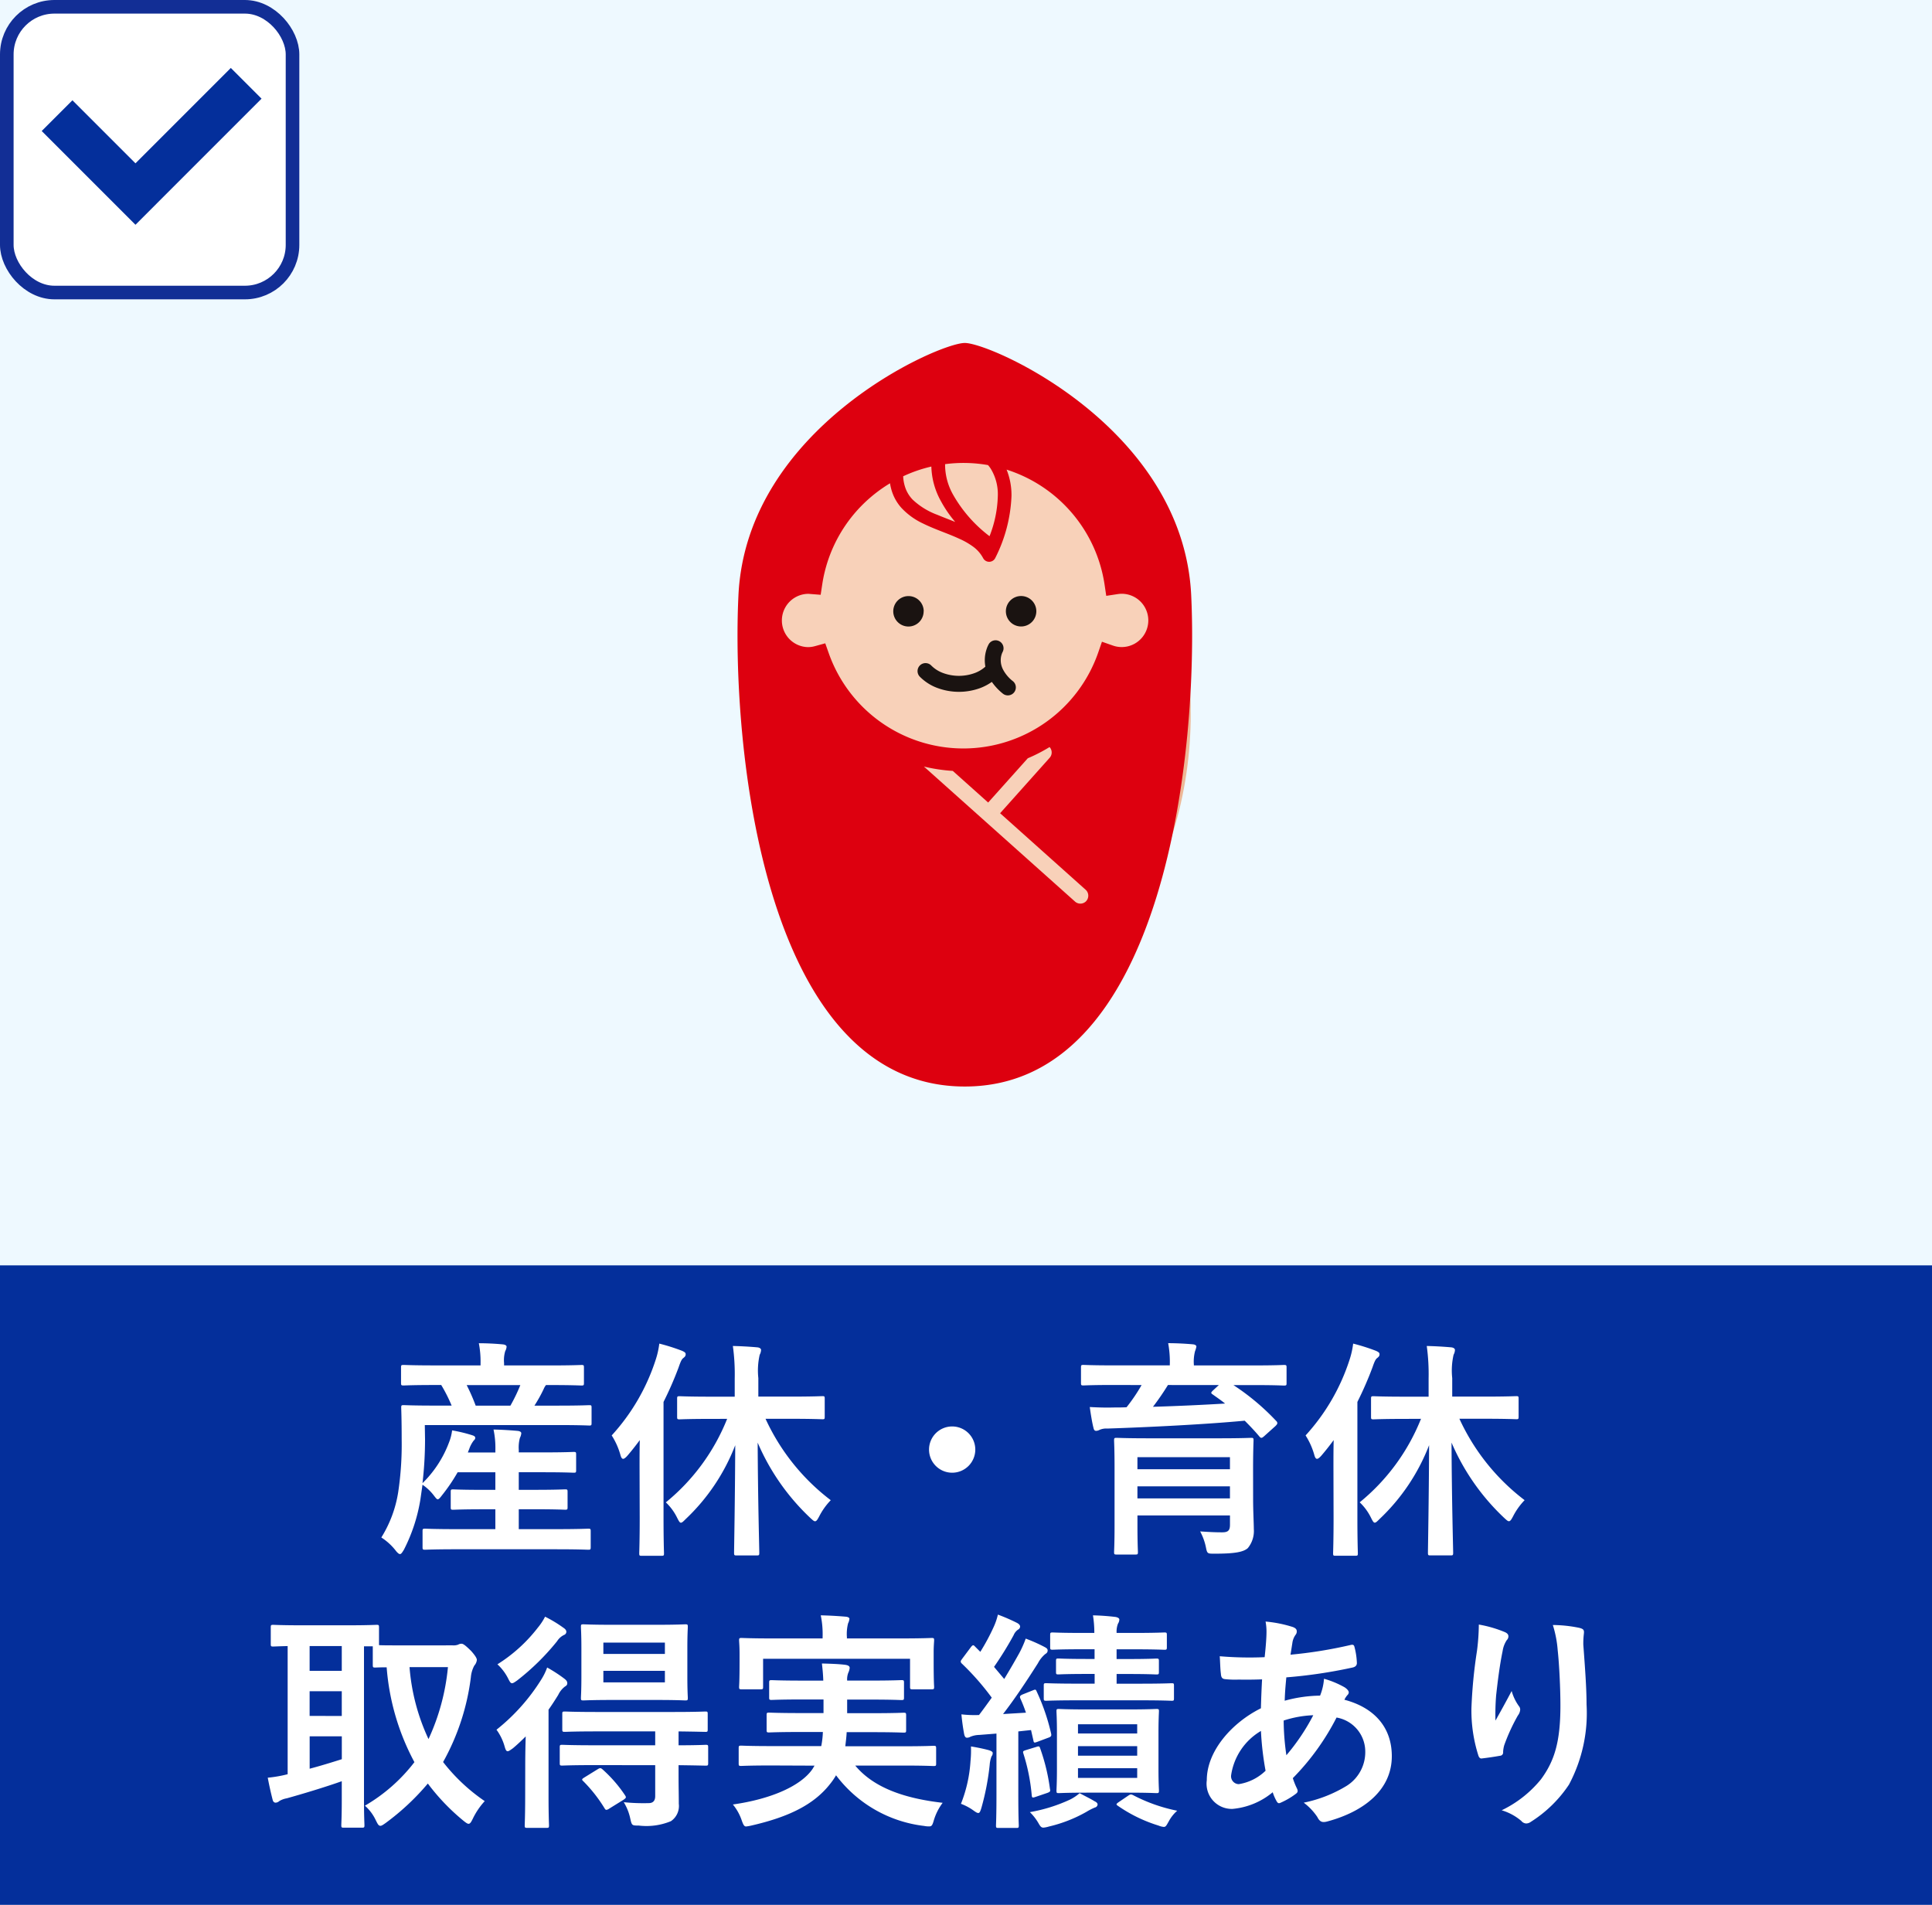
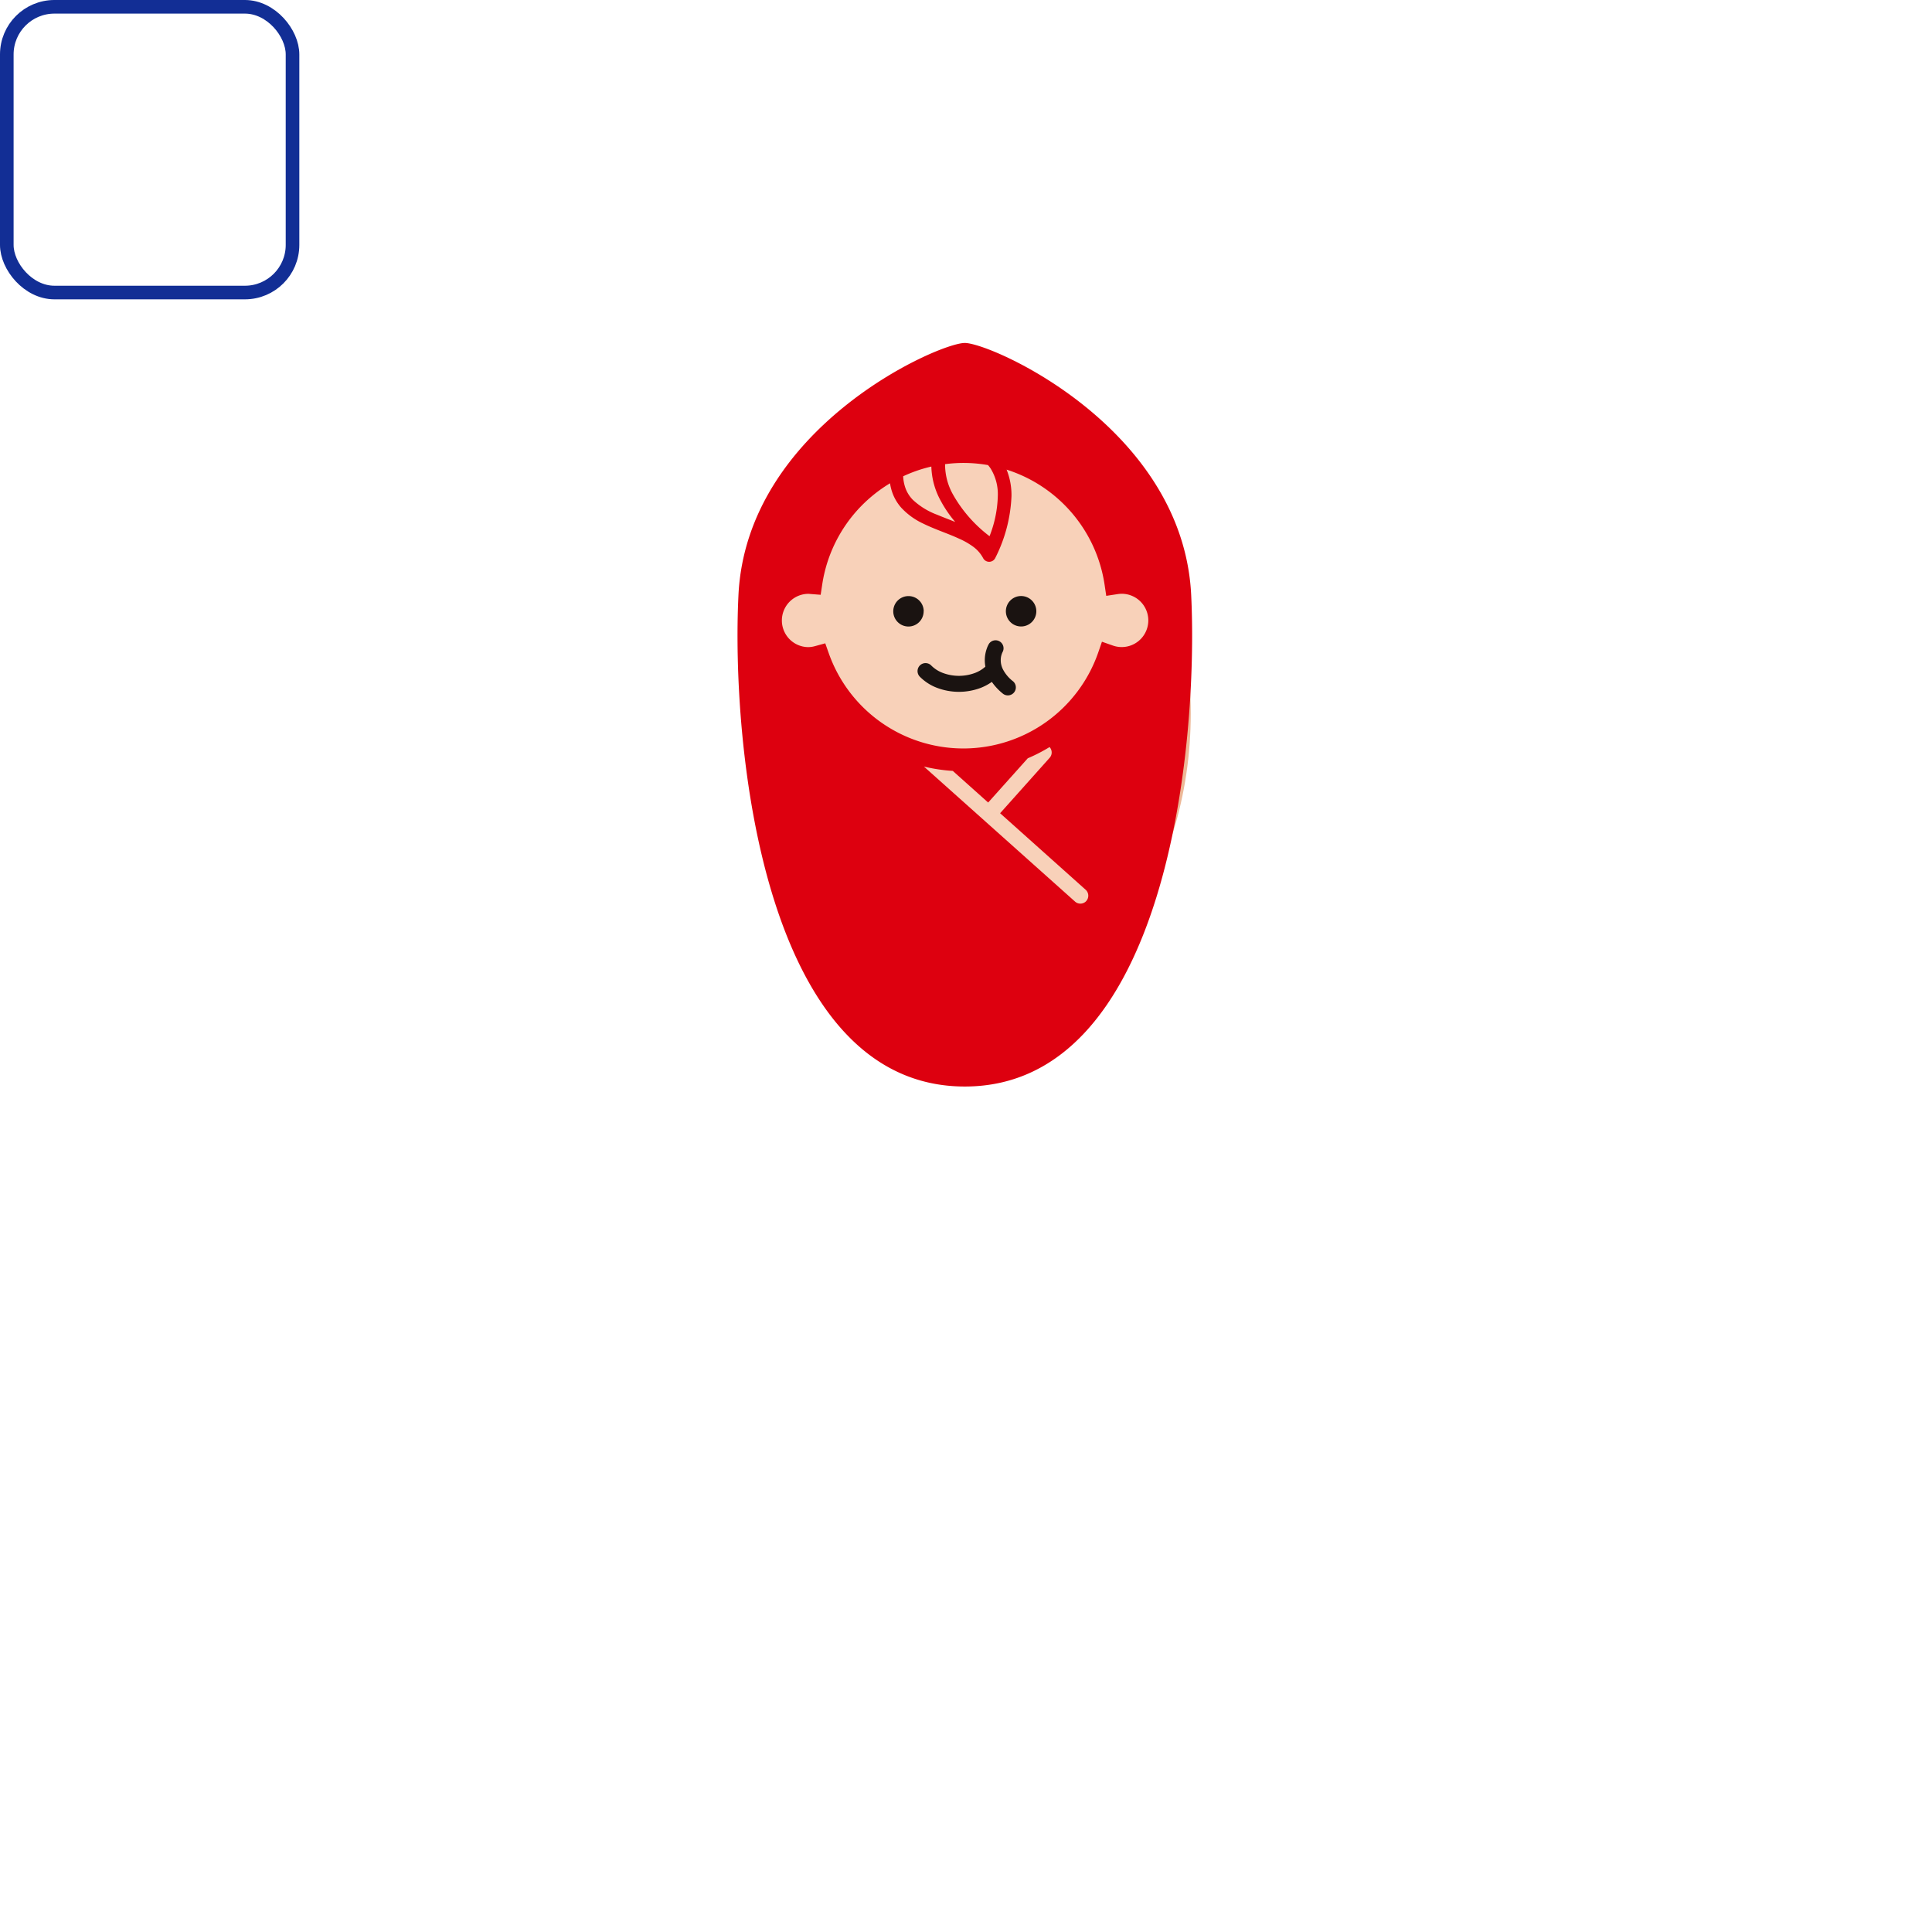
<svg xmlns="http://www.w3.org/2000/svg" width="142" height="140">
  <defs>
    <clipPath id="a">
      <path data-name="長方形 3154" fill="none" d="M0 0h33.435v54.65H0z" />
    </clipPath>
  </defs>
  <g data-name="グループ 6476">
    <g data-name="グループ 6473">
-       <path data-name="長方形 3105" fill="#eef9ff" d="M0 0h142v140H0z" />
      <g data-name="グループ 6470">
-         <path data-name="長方形 3108" fill="#042f9b" d="M0 93h142v47H0z" />
        <path data-name="パス 10566" d="M40.9 113.867c1.649 0 2.227.034 2.329.034.17 0 .187-.017.187-.2v-1.16c0-.17-.017-.187-.187-.187-.1 0-.68.034-2.329.034h-2.771v-1.462h1.207c1.564 0 2.091.034 2.193.034.17 0 .187-.017.187-.187v-1.122c0-.17-.017-.187-.187-.187-.1 0-.629.034-2.193.034h-1.207v-1.292h1.819c1.581 0 2.108.034 2.21.034.17 0 .187-.017.187-.187V106.9c0-.17-.017-.187-.187-.187-.1 0-.629.034-2.21.034h-1.819v-.187a2.687 2.687 0 01.085-.884.868.868 0 00.1-.34c0-.085-.1-.153-.272-.17a26.92 26.92 0 00-1.768-.1 6.6 6.6 0 01.136 1.5v.187h-2.023l.1-.255a2.2 2.2 0 01.323-.612c.068-.068.119-.119.119-.2 0-.068-.017-.136-.221-.2a11.15 11.15 0 00-1.479-.357 3.522 3.522 0 01-.221.871 8.214 8.214 0 01-1.955 3.009 28.075 28.075 0 00.187-3.2l-.017-1.071h9.826c1.6 0 2.159.034 2.261.034.153 0 .17-.017.17-.187v-1.122c0-.17-.017-.187-.17-.187-.1 0-.646.034-2.244.034h-1.785a10.708 10.708 0 00.68-1.224 1.179 1.179 0 01.17-.289h.289c1.632 0 2.21.034 2.312.034.17 0 .187-.017.187-.187v-1.122c0-.187-.017-.2-.187-.2-.1 0-.663.034-2.3.034h-3.383v-.17a2.321 2.321 0 01.085-.884.8.8 0 00.1-.323c0-.085-.1-.153-.272-.17a19.261 19.261 0 00-1.768-.085 6.993 6.993 0 01.126 1.476v.153h-3.366c-1.632 0-2.176-.034-2.278-.034-.187 0-.2.017-.2.2v1.122c0 .17.017.187.2.187.1 0 .646-.034 2.278-.034h.476a11.357 11.357 0 01.765 1.513h-1.258c-1.6 0-2.159-.034-2.261-.034-.17 0-.187.017-.187.187 0 .1.034.782.034 2.346a23.66 23.66 0 01-.255 3.859A8.879 8.879 0 0128.027 113a4.251 4.251 0 011.1 1.02c.119.136.2.2.272.2.085 0 .153-.1.289-.323a12.44 12.44 0 001.212-3.702l.153-1.071a3.554 3.554 0 01.867.833c.119.153.187.238.255.238s.153-.085.306-.289a13.064 13.064 0 001.156-1.7h2.771v1.294h-.9c-1.564 0-2.091-.034-2.193-.034-.17 0-.187.017-.187.187v1.122c0 .17.017.187.187.187.1 0 .629-.034 2.193-.034h.9v1.46h-2.839c-1.649 0-2.21-.034-2.312-.034-.187 0-.2.017-.2.187v1.159c0 .187.017.2.2.2.1 0 .663-.034 2.312-.034zM38.244 101.8a12.308 12.308 0 01-.731 1.513h-2.55a13.939 13.939 0 00-.663-1.513zm15.2 2.482a15.168 15.168 0 01-4.505 6.137 3.952 3.952 0 01.833 1.139c.119.238.187.357.272.357s.187-.1.34-.255a14.783 14.783 0 003.655-5.44c-.017 4.131-.085 7.565-.085 7.9 0 .187.017.2.187.2h1.479c.17 0 .187-.017.187-.2 0-.34-.1-3.791-.119-8.092a16.536 16.536 0 003.876 5.542c.17.153.255.238.34.238.1 0 .17-.1.306-.357a4.9 4.9 0 01.85-1.19 15.774 15.774 0 01-4.794-5.984H58.1c1.649 0 2.227.034 2.346.034.153 0 .17-.017.17-.187V102.8c0-.17-.017-.187-.17-.187-.119 0-.7.034-2.346.034h-2.363v-1.36a5.216 5.216 0 01.1-1.717.8.8 0 00.1-.357c0-.085-.1-.17-.272-.187a27.341 27.341 0 00-1.8-.1 15.16 15.16 0 01.136 2.4v1.326h-1.717c-1.666 0-2.227-.034-2.329-.034-.17 0-.187.017-.187.187v1.326c0 .17.017.187.187.187.1 0 .663-.034 2.329-.034zm-6.426 7.293c0 1.666-.034 2.482-.034 2.584 0 .17.017.187.17.187h1.462c.17 0 .187-.017.187-.187 0-.085-.034-.918-.034-2.584v-8.537a25.616 25.616 0 001.1-2.516c.153-.442.221-.595.34-.7.136-.1.187-.17.187-.289s-.085-.17-.272-.255a14.728 14.728 0 00-1.666-.527 6.169 6.169 0 01-.272 1.207 15.1 15.1 0 01-3.227 5.542 5.306 5.306 0 01.641 1.431c.051.2.119.289.2.289.068 0 .17-.068.306-.221.323-.374.629-.765.918-1.156-.017.663-.017 1.343-.017 1.887zm22.965-6.735a1.7 1.7 0 00-1.7 1.7 1.7 1.7 0 001.7 1.7 1.7 1.7 0 001.7-1.7 1.7 1.7 0 00-1.7-1.7zm22.117 3.128c0-1.309.034-1.989.034-2.091 0-.187-.017-.2-.187-.2-.1 0-.7.034-2.329.034h-5.2c-1.649 0-2.227-.034-2.346-.034-.17 0-.187.017-.187.2 0 .1.034.68.034 1.955v4.335c0 1.258-.034 1.8-.034 1.9 0 .17.017.187.187.187h1.377c.17 0 .187-.017.187-.187 0-.085-.034-.68-.034-1.921v-.765h6.8v.68c0 .425-.136.561-.578.561-.459 0-.884-.017-1.615-.068a4.27 4.27 0 01.44 1.246c.085.408.136.391.663.391 1.513 0 2.091-.136 2.4-.408a1.984 1.984 0 00.442-1.411c0-.408-.051-1.343-.051-2.142zm-1.7-.868v.884h-6.8v-.884zm-6.8 3.027v-.884h6.8v.884zm.306-8.33a12.592 12.592 0 01-1.106 1.632c-.323.017-.663.017-.952.017-.578.017-1.139 0-1.751-.034.068.493.17 1.139.272 1.53.034.153.085.221.2.221a.553.553 0 00.238-.068 1.223 1.223 0 01.578-.1c3.043-.1 7.208-.306 10.1-.578.374.374.748.765 1.088 1.173.119.136.187.1.34-.034l.833-.748c.1-.1.136-.153.136-.221a.235.235 0 00-.085-.153 17.222 17.222 0 00-3.142-2.634h1.581c1.513 0 2.023.034 2.125.034.187 0 .2-.017.2-.187v-1.139c0-.17-.017-.187-.2-.187-.1 0-.612.034-2.125.034h-4.488v-.055a3.051 3.051 0 01.085-.986 1.832 1.832 0 00.1-.34c0-.085-.085-.153-.255-.17a21.47 21.47 0 00-1.819-.085 7.537 7.537 0 01.121 1.581v.051h-4.216c-1.513 0-2.023-.034-2.125-.034-.17 0-.187.017-.187.2v1.122c0 .17.017.187.187.187.1 0 .612-.034 2.125-.034zm5.678 0l-.442.408c-.153.153-.153.187 0 .289.306.221.612.425.9.663-1.649.1-3.553.187-5.3.238a18.577 18.577 0 001.1-1.6zm14.858 2.482a15.168 15.168 0 01-4.505 6.137 3.952 3.952 0 01.833 1.139c.119.238.187.357.272.357s.187-.1.34-.255a14.783 14.783 0 003.655-5.44c-.017 4.131-.085 7.565-.085 7.9 0 .187.017.2.187.2h1.479c.17 0 .187-.017.187-.2 0-.34-.1-3.791-.119-8.092a16.536 16.536 0 003.876 5.542c.17.153.255.238.34.238.1 0 .17-.1.306-.357a4.9 4.9 0 01.85-1.19 15.774 15.774 0 01-4.794-5.984h1.836c1.649 0 2.227.034 2.346.034.153 0 .17-.017.17-.187V102.8c0-.17-.017-.187-.17-.187-.119 0-.7.034-2.346.034h-2.363v-1.36a5.216 5.216 0 01.1-1.717.8.8 0 00.1-.357c0-.085-.1-.17-.272-.187a27.341 27.341 0 00-1.8-.1 15.159 15.159 0 01.136 2.4v1.326h-1.715c-1.666 0-2.227-.034-2.329-.034-.17 0-.187.017-.187.187v1.326c0 .17.017.187.187.187.1 0 .663-.034 2.329-.034zm-6.426 7.293c0 1.666-.034 2.482-.034 2.584 0 .17.017.187.17.187h1.462c.17 0 .187-.017.187-.187 0-.085-.034-.918-.034-2.584v-8.534a25.616 25.616 0 001.1-2.516c.153-.442.221-.595.34-.7.136-.1.187-.17.187-.289s-.085-.17-.272-.255a14.728 14.728 0 00-1.666-.527 6.169 6.169 0 01-.272 1.207 15.1 15.1 0 01-3.225 5.542 5.306 5.306 0 01.641 1.431c.051.2.119.289.2.289.068 0 .17-.068.306-.221.323-.374.629-.765.918-1.156-.017.663-.017 1.343-.017 1.887zm-68.425 9.358c-.952 0-1.462 0-1.734-.017v-1.292c0-.187-.017-.2-.187-.2-.1 0-.612.034-2.108.034h-3.383c-1.479 0-1.989-.034-2.091-.034-.17 0-.187.017-.187.2v1.207c0 .17.017.187.187.187.068 0 .374-.017 1.054-.034v9.419a9.339 9.339 0 01-1.462.255c.1.544.238 1.156.357 1.615.034.153.119.221.221.221a.438.438 0 00.272-.119 1.573 1.573 0 01.544-.2c1.1-.306 2.805-.816 4.046-1.258v1.428c0 1.156-.034 1.683-.034 1.8 0 .17.017.187.187.187H26.6c.17 0 .187-.017.187-.187 0-.1-.034-.646-.034-1.8V121h.646v1.36c0 .187.017.2.187.2.068 0 .306-.017.833-.017a17.538 17.538 0 002.04 6.97 12.484 12.484 0 01-3.638 3.2 3.274 3.274 0 01.8 1.071c.136.272.2.408.34.408.085 0 .187-.068.374-.2a17.877 17.877 0 003.111-2.907 15.608 15.608 0 002.6 2.72c.187.153.306.238.391.238.119 0 .187-.119.306-.357a5.285 5.285 0 01.884-1.309 13.5 13.5 0 01-3.06-2.873 17.1 17.1 0 002.04-6.222 2.194 2.194 0 01.255-.867.738.738 0 00.186-.415c0-.136-.153-.357-.408-.646-.425-.425-.6-.544-.714-.544a.48.48 0 00-.255.068 1 1 0 01-.408.051zm3.332 1.6a16.182 16.182 0 01-1.428 5.287 15.242 15.242 0 01-1.395-5.289zm-7.8 6.766c-.748.238-1.581.493-2.363.7v-2.38h2.363zm-2.366-6.496v-1.819h2.363v1.819zm0 3.315V124.3h2.363v1.819zm25.4 3.621v2.278c0 .374-.2.51-.476.51a14.15 14.15 0 01-1.836-.068 3.788 3.788 0 01.476 1.19c.119.527.119.527.629.527a4.689 4.689 0 002.363-.323 1.346 1.346 0 00.578-1.275c0-.68-.017-1.224-.017-2.057v-.782c1.377.017 1.9.034 1.989.034.17 0 .187-.017.187-.2v-1.143c0-.17-.017-.187-.187-.187-.085 0-.612.034-1.989.034v-1.02c1.343.017 1.87.034 1.972.034.153 0 .17-.017.17-.187v-1.122c0-.17-.017-.187-.17-.187-.1 0-.68.034-2.329.034h-5.678c-1.649 0-2.21-.034-2.312-.034-.187 0-.2.017-.2.187v1.121c0 .17.017.187.2.187.1 0 .663-.034 2.312-.034h4.318v1.02h-4.5c-1.666 0-2.227-.034-2.329-.034-.17 0-.187.017-.187.187v1.139c0 .187.017.2.187.2.1 0 .663-.034 2.329-.034zm-3.181-10.319c-1.479 0-1.989-.034-2.091-.034-.17 0-.187.017-.187.187 0 .119.034.544.034 1.513v2.193c0 .986-.034 1.411-.034 1.513 0 .17.017.187.187.187.1 0 .612-.034 2.091-.034h3.3c1.479 0 1.972.034 2.091.034.17 0 .187-.017.187-.187 0-.1-.034-.527-.034-1.513v-2.193c0-.969.034-1.411.034-1.513 0-.17-.017-.187-.187-.187-.119 0-.612.034-2.091.034zm3.893 4.233h-4.522v-.85h4.522zm-4.522-2.924h4.522v.833h-4.522zM38.6 132.048c0 1.377-.034 2.006-.034 2.108 0 .17.017.187.187.187h1.411c.17 0 .187-.017.187-.187 0-.085-.034-.731-.034-2.108v-6.392c.255-.357.493-.731.714-1.088a1.67 1.67 0 01.476-.6c.136-.085.187-.136.187-.255 0-.136-.068-.221-.221-.34a10.637 10.637 0 00-1.258-.816 4.443 4.443 0 01-.442.9 14.493 14.493 0 01-3.281 3.672 3.837 3.837 0 01.6 1.241c.068.238.119.34.221.34.085 0 .2-.085.391-.221.323-.272.629-.561.935-.867a76.874 76.874 0 00-.034 1.87zm1.462-13.226a4.268 4.268 0 01-.527.8 11.355 11.355 0 01-2.975 2.7 3.631 3.631 0 01.765 1c.136.272.2.391.306.391.085 0 .187-.068.374-.2a17.6 17.6 0 002.941-2.89 1.227 1.227 0 01.51-.459.252.252 0 00.17-.221c0-.136-.085-.221-.238-.323a9.463 9.463 0 00-1.325-.798zm2.89 11.815c-.187.119-.221.153-.068.289a10.731 10.731 0 011.548 1.974c.051.085.085.119.136.119a.412.412 0 00.2-.085l1.071-.663c.187-.136.2-.17.1-.323a9.839 9.839 0 00-1.649-1.9c-.136-.119-.187-.119-.357-.017zm16.915-.867l-.153.255c-.85 1.224-2.992 2.193-5.848 2.6a3.685 3.685 0 01.646 1.156c.119.34.187.459.323.459a3.148 3.148 0 00.391-.068c2.737-.629 4.607-1.53 5.814-3.094a4.614 4.614 0 00.408-.6 9.484 9.484 0 006.477 3.723 1.747 1.747 0 00.374.034c.187 0 .238-.1.34-.459a4.089 4.089 0 01.646-1.275c-2.8-.323-5.066-1.1-6.426-2.737h3.553c1.564 0 2.091.034 2.193.034.187 0 .2-.017.2-.187v-1.099c0-.187-.017-.2-.2-.2-.1 0-.629.034-2.193.034h-4.283c.034-.323.085-.663.1-1.037H64.1c1.649 0 2.193.034 2.3.034.187 0 .2-.017.2-.187v-1.075c0-.187-.017-.2-.2-.2-.1 0-.646.034-2.3.034h-1.835v-1h1.751c1.564 0 2.125.034 2.227.034.187 0 .2-.017.2-.2v-1.065c0-.187-.017-.2-.2-.2-.1 0-.663.034-2.227.034h-1.751a1.348 1.348 0 01.085-.578 1.04 1.04 0 00.1-.357c0-.119-.1-.187-.306-.221-.51-.068-1.173-.085-1.734-.1.034.323.085.731.1 1.258h-1.547c-1.581 0-2.142-.034-2.244-.034-.17 0-.187.017-.187.2v1.054c0 .187.017.2.187.2.1 0 .663-.034 2.244-.034h1.564v1h-1.683c-1.632 0-2.21-.034-2.312-.034-.17 0-.187.017-.187.2v1.071c0 .17.017.187.187.187.1 0 .68-.034 2.312-.034h1.636a6.434 6.434 0 01-.119 1.037h-3.689c-1.564 0-2.091-.034-2.193-.034-.17 0-.187.017-.187.2v1.105c0 .17.017.187.187.187.1 0 .629-.034 2.193-.034zm2.38-9.35v-.085a3.178 3.178 0 01.085-1.02.96.96 0 00.1-.34c0-.068-.085-.136-.272-.153a29.1 29.1 0 00-1.836-.1 6.772 6.772 0 01.136 1.615v.083h-3.706c-1.564 0-2.125-.034-2.244-.034-.17 0-.187.017-.187.187 0 .085.034.391.034.986v.578c0 1.479-.034 1.751-.034 1.836 0 .17.017.187.187.187h1.377c.187 0 .2-.017.2-.187v-2.057h10.8v2.057c0 .17.017.187.187.187h1.396c.17 0 .187-.017.187-.187 0-.085-.034-.357-.034-1.836v-.714c0-.459.034-.765.034-.85 0-.17-.017-.187-.187-.187-.1 0-.663.034-2.244.034zm17.63 5.219c-1.445 0-1.955-.034-2.057-.034-.153 0-.17.017-.17.17 0 .119.034.561.034 1.581v2.652c0 1.037-.034 1.479-.034 1.581 0 .187.017.2.17.2.1 0 .612-.034 2.057-.034h3.06c1.462 0 1.938.034 2.057.034.17 0 .187-.017.187-.2 0-.1-.034-.544-.034-1.581v-2.652c0-1.02.034-1.479.034-1.581 0-.153-.017-.17-.187-.17-.119 0-.6.034-2.057.034zm3.706 5.032h-4.352v-.714h4.352zm-4.352-1.632v-.7h4.352v.7zm0-2.312h4.352v.68h-4.352zm-4.063-2.193c-.2.085-.238.153-.17.306a10.94 10.94 0 01.408 1.037l-1.683.1c.816-1.054 1.683-2.346 2.567-3.74a2.22 2.22 0 01.527-.663c.136-.083.183-.151.183-.274 0-.1-.051-.153-.2-.238a11.823 11.823 0 00-1.411-.629 7.59 7.59 0 01-.476 1.071 53.988 53.988 0 01-1.105 1.896l-.748-.889a25.8 25.8 0 001.44-2.329.925.925 0 01.323-.408.262.262 0 00.153-.221c0-.1-.068-.187-.221-.272a13.54 13.54 0 00-1.411-.612 4.7 4.7 0 01-.306.9 15.738 15.738 0 01-.986 1.836l-.391-.391c-.119-.136-.17-.119-.306.051l-.624.835c-.068.1-.119.153-.119.221a.23.23 0 00.088.152 19.08 19.08 0 012.193 2.5c-.306.425-.612.85-.935 1.275a8.376 8.376 0 01-1.295-.048c.051.544.119 1 .2 1.445.034.17.1.272.2.272a.48.48 0 00.255-.068 1.755 1.755 0 01.646-.136l1.275-.1v4.522c0 1.564-.034 2.125-.034 2.227 0 .17.017.187.187.187h1.3c.17 0 .187-.017.187-.187 0-.085-.034-.663-.034-2.227v-4.681l.935-.1.17.748c.034.2.068.2.289.119l.816-.306c.2-.068.238-.136.2-.306a15.3 15.3 0 00-1.055-3.079c-.068-.17-.1-.17-.272-.1zm7.8-1.5c1.462 0 1.921.034 2.023.034.17 0 .187-.017.187-.187v-.781c0-.187-.017-.2-.187-.2-.1 0-.561.034-2.023.034h-.9v-.715H83.4c1.53 0 2.074.034 2.176.034.17 0 .187-.017.187-.2v-.871c0-.187-.017-.2-.187-.2-.1 0-.646.034-2.176.034h-1.33a1.615 1.615 0 01.1-.68.593.593 0 00.1-.306c0-.085-.1-.153-.272-.187a16.687 16.687 0 00-1.666-.119 8.112 8.112 0 01.1 1.292h-.9c-1.53 0-2.057-.034-2.159-.034-.17 0-.187.017-.187.2v.867c0 .187.017.2.187.2.1 0 .629-.034 2.159-.034h.918v.714h-.624c-1.445 0-1.938-.034-2.04-.034-.153 0-.17.017-.17.2v.782c0 .17.017.187.17.187.1 0 .595-.034 2.04-.034h.629v.714H79.18c-1.615 0-2.176-.034-2.278-.034-.17 0-.187.017-.187.187v.918c0 .17.017.187.187.187.1 0 .663-.034 2.278-.034h4.658c1.632 0 2.176.034 2.278.034.153 0 .17-.017.17-.187v-.915c0-.17-.017-.187-.17-.187-.1 0-.646.034-2.278.034H82.07v-.714zm-12.339 9.541a3.85 3.85 0 01.9.476c.187.136.289.2.374.2.1 0 .153-.119.238-.408a18.751 18.751 0 00.6-3.128 2.2 2.2 0 01.136-.629.358.358 0 00.085-.255c0-.068-.085-.136-.289-.2a13.065 13.065 0 00-1.309-.272 7.6 7.6 0 01-.034 1.088 10.186 10.186 0 01-.701 3.128zm8.721-.782a3.255 3.255 0 01-.714.476 11.809 11.809 0 01-2.941.918 3.749 3.749 0 01.663.867c.119.2.187.272.34.272a2.144 2.144 0 00.408-.085 10.308 10.308 0 002.737-1.071 4.469 4.469 0 01.629-.323.25.25 0 00.2-.221c0-.085-.068-.17-.221-.238-.302-.188-.625-.34-1.101-.595zm2.89.646c-.221.153-.221.187-.068.289a10.756 10.756 0 002.975 1.445 1.3 1.3 0 00.391.1c.153 0 .2-.119.374-.425a2.758 2.758 0 01.612-.765 12.023 12.023 0 01-3.23-1.139c-.17-.085-.221-.068-.374.034zm-6.851-3.808c-.2.068-.221.085-.17.255a14.089 14.089 0 01.612 3.06c.017.187.051.2.289.119l.85-.289c.238-.085.238-.136.2-.306a14.515 14.515 0 00-.714-2.958c-.051-.17-.085-.187-.289-.119zm17.629-9.452a4 4 0 01.068.765c0 .476-.068 1.241-.136 1.853a25.921 25.921 0 01-3.3-.068c.034.476.034.918.085 1.292.017.289.119.374.306.391a6.761 6.761 0 00.969.034c.289 0 .748.017 1.751-.017a73.9 73.9 0 00-.085 2.125c-2.091 1.037-3.978 3.111-3.978 5.287a1.852 1.852 0 001.887 2.108 5.348 5.348 0 002.958-1.224 3.388 3.388 0 00.289.663c.1.17.17.17.34.085a5.408 5.408 0 001.02-.595c.17-.119.238-.2.136-.425a5.127 5.127 0 01-.306-.765 17.981 17.981 0 003.213-4.454 2.538 2.538 0 012.11 2.466 2.926 2.926 0 01-1.36 2.55 9.787 9.787 0 01-3.162 1.241 4.322 4.322 0 011 1.054c.187.374.374.425.748.323 2.7-.731 4.726-2.329 4.726-4.794 0-2.125-1.292-3.57-3.485-4.148a1.47 1.47 0 01.221-.34.294.294 0 00.1-.2c0-.1-.1-.238-.306-.374a6.842 6.842 0 00-1.513-.629 4.172 4.172 0 01-.289 1.241 10.206 10.206 0 00-2.6.374c.017-.595.051-1 .119-1.717a36.069 36.069 0 004.828-.714c.187-.034.357-.119.357-.34a5.273 5.273 0 00-.17-1.156c-.034-.153-.085-.221-.289-.17a32.682 32.682 0 01-4.42.714c.051-.289.085-.544.136-.85a1.314 1.314 0 01.238-.612.374.374 0 00.085-.272q0-.2-.306-.306a9.312 9.312 0 00-1.985-.396zm1.53 9.826a18.2 18.2 0 01-.2-2.55 7.978 7.978 0 012.176-.391 15.6 15.6 0 01-1.976 2.941zm-1.87-1.785a22.043 22.043 0 00.34 2.924 3.644 3.644 0 01-1.972.986.58.58 0 01-.561-.646 4.535 4.535 0 012.193-3.264zm16.014-7.82a15.73 15.73 0 01-.136 1.938 35.933 35.933 0 00-.408 4.233 10.876 10.876 0 00.51 3.451c.034.119.119.238.238.221a22.024 22.024 0 001.36-.2.238.238 0 00.221-.272 2.125 2.125 0 01.085-.51 13.918 13.918 0 011-2.176.8.8 0 00.17-.425.391.391 0 00-.1-.272 3.524 3.524 0 01-.527-1.105 87.595 87.595 0 01-1.19 2.176 17.173 17.173 0 01.051-1.87c.1-.884.238-2.091.476-3.247a1.962 1.962 0 01.306-.8.389.389 0 00.119-.272c0-.153-.1-.255-.323-.34a8.909 8.909 0 00-1.852-.53zm5.44.034a8.144 8.144 0 01.357 1.853c.119 1.088.2 2.856.2 4.063 0 2.686-.442 4.08-1.428 5.423a8.414 8.414 0 01-2.89 2.278 3.945 3.945 0 011.445.782.493.493 0 00.357.187.589.589 0 00.34-.119 9.368 9.368 0 002.805-2.737 11.167 11.167 0 001.292-5.9c0-1.224-.119-2.771-.238-4.386a6.019 6.019 0 01.038-.778c.034-.289 0-.374-.34-.459a9.817 9.817 0 00-1.938-.207z" fill="#fff" />
      </g>
      <g data-name="グループ 6462">
        <g data-name="マスクグループ 6461" transform="translate(54.207 25.207)" clip-path="url(#a)">
          <path data-name="パス 10080" d="M32.58 27.22c0 11.916-7 21.575-15.633 21.575S1.315 39.139 1.315 27.22s7-21.575 15.632-21.575S32.58 15.308 32.58 27.22" fill="#f8d1b9" />
          <path data-name="パス 10081" d="M32.58 27.22c0 11.916-7 21.575-15.633 21.575S1.315 39.139 1.315 27.22s7-21.575 15.632-21.575S32.58 15.308 32.58 27.22z" fill="none" stroke="#edb897" stroke-linejoin="round" stroke-width="1.464" />
          <path data-name="パス 10082" d="M13.685 19.721a1.119 1.119 0 10-1.124 1.12 1.12 1.12 0 001.119-1.119" fill="#1a1311" />
          <path data-name="パス 10083" d="M20.847 18.599a1.119 1.119 0 101.115 1.122 1.12 1.12 0 00-1.115-1.122" fill="#1a1311" />
          <path data-name="パス 10084" d="M19.509 23.99a1.5 1.5 0 01-.163-.673 1.39 1.39 0 01.078-.464 1.051 1.051 0 01.05-.12l.011-.022a.586.586 0 00-1-.607 1.943 1.943 0 00-.166.363 2.559 2.559 0 00-.145.854 2.678 2.678 0 00.043.468 2.4 2.4 0 01-.773.467 3.375 3.375 0 01-2.341 0 2.365 2.365 0 01-.849-.535.588.588 0 10-.84.822 3.546 3.546 0 001.27.811 4.549 4.549 0 003.178 0 3.742 3.742 0 00.83-.444 4.172 4.172 0 00.816.868.588.588 0 00.742-.912 2.657 2.657 0 01-.739-.871" fill="#1a1311" />
          <path data-name="パス 10085" d="M33.344 18.528C32.744 6.227 18.654 0 16.705 0S.668 6.227.069 18.528c-.538 11.041 1.8 36.121 16.636 36.121s17.177-25.08 16.639-36.121M15.261 8.906a10.377 10.377 0 013.15.07 2.413 2.413 0 01.187.244 3.59 3.59 0 01.533 2.034 8.609 8.609 0 01-.608 2.948 10.04 10.04 0 01-2.68-3.053 4.5 4.5 0 01-.586-2.093v-.151m-1.011.179a5.526 5.526 0 00.7 2.535A8.774 8.774 0 0016 13.155c-.451-.181-.9-.351-1.328-.53a5.3 5.3 0 01-1.8-1.111 2.434 2.434 0 01-.512-.8 2.966 2.966 0 01-.185-.916 10.348 10.348 0 012.082-.717m11.381 31.93a.589.589 0 01-.83.047L13.7 31.132a12.183 12.183 0 002.122.32l2.6 2.325 2.913-3.254a12.072 12.072 0 001.6-.823.586.586 0 01.008.787L19.3 34.563l6.286 5.623a.588.588 0 01.046.829m3.986-19.238a1.95 1.95 0 01-2.033.461l-.8-.28-.276.8a10.492 10.492 0 01-19.8.054l-.261-.737-.752.207a1.921 1.921 0 01-.521.073 1.959 1.959 0 010-3.917c.035 0 .087 0 .157.009l.779.061.117-.772a10.479 10.479 0 013.5-6.348 10.649 10.649 0 011.481-1.075 3.661 3.661 0 00.213.8 3.39 3.39 0 00.629 1.013 5.167 5.167 0 001.6 1.151c.884.435 1.84.735 2.642 1.11a5.4 5.4 0 011.063.613 2.507 2.507 0 01.695.812.5.5 0 00.9-.022 11 11 0 001.185-4.536 5.01 5.01 0 00-.359-1.945 10.5 10.5 0 017.2 8.444l.124.833.833-.127a2.068 2.068 0 01.3-.026 1.959 1.959 0 011.385 3.344" fill="#dd000f" />
        </g>
      </g>
    </g>
    <g data-name="グループ 6450">
      <g data-name="長方形 3097" fill="#fff" stroke="#122e95">
-         <rect width="22" height="22" rx="4" stroke="none" />
        <rect x=".5" y=".5" width="21" height="21" rx="3.5" fill="none" />
      </g>
-       <path data-name="パス 10079" d="M16.965 4.994l-7.008 7.01L5.323 7.37 3.065 9.628l4.634 4.634 2.258 2.258 2.257-2.258 7.01-7.01z" fill="#042f9b" />
    </g>
  </g>
</svg>